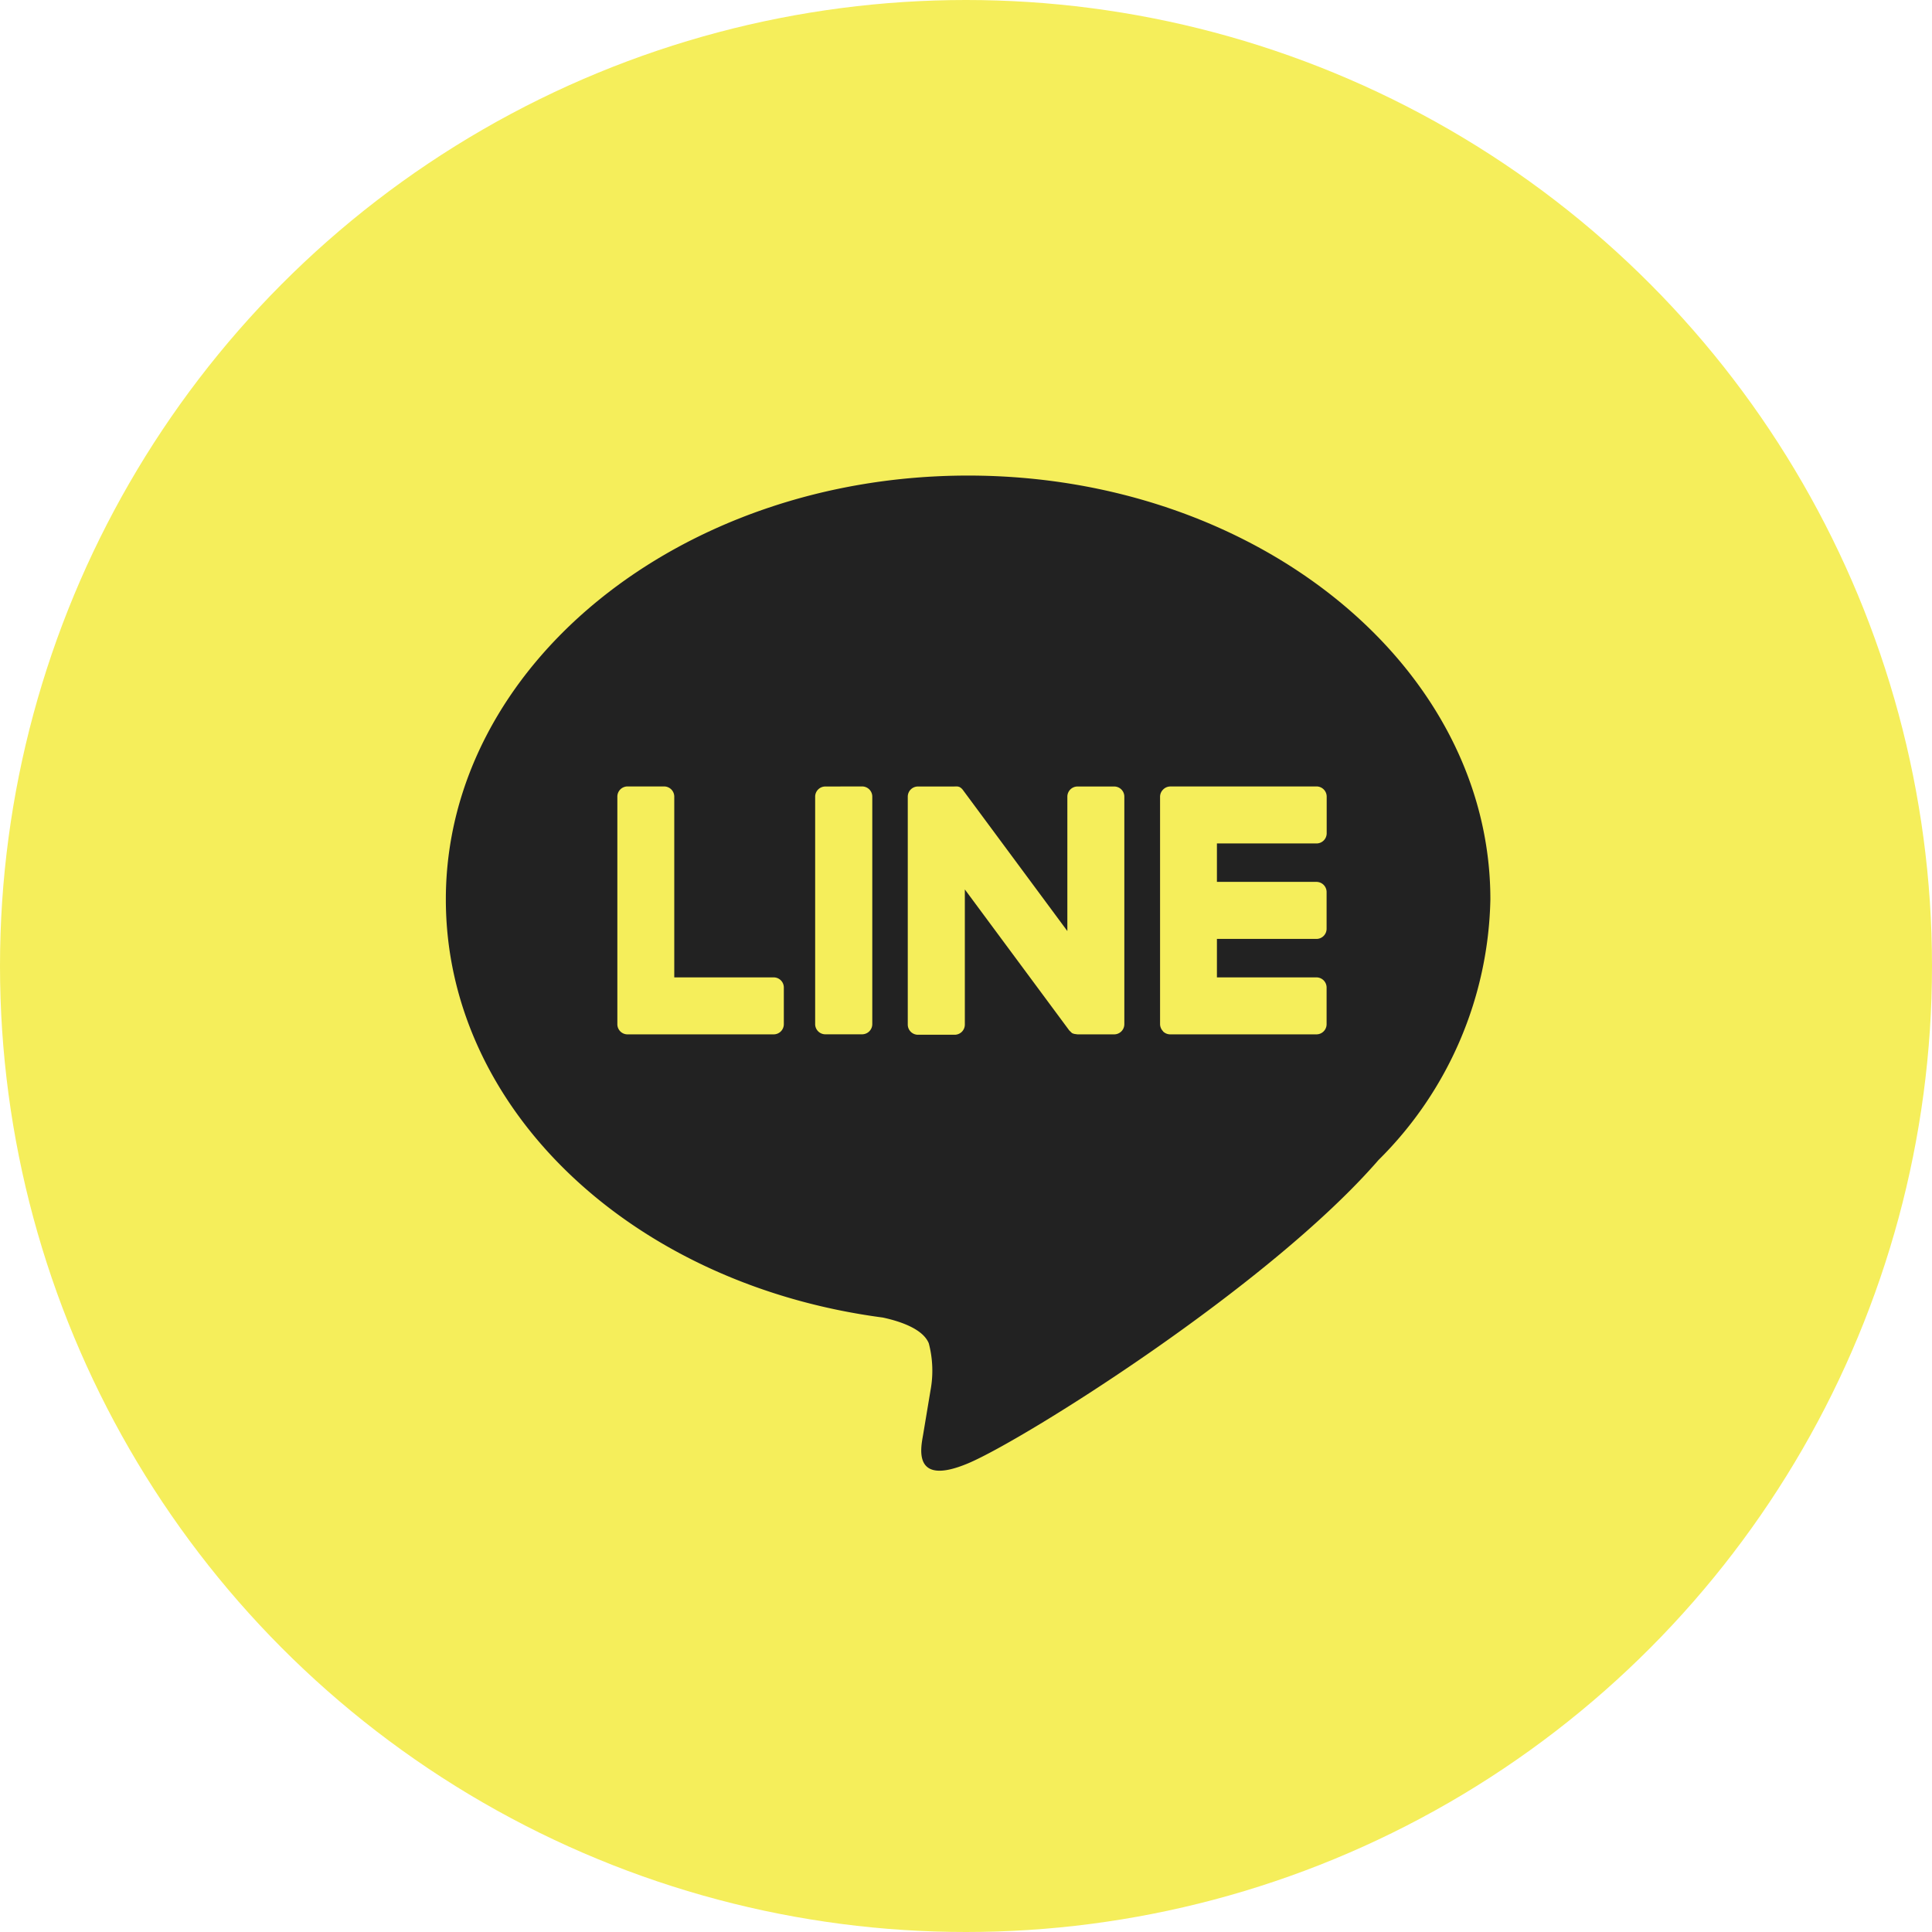
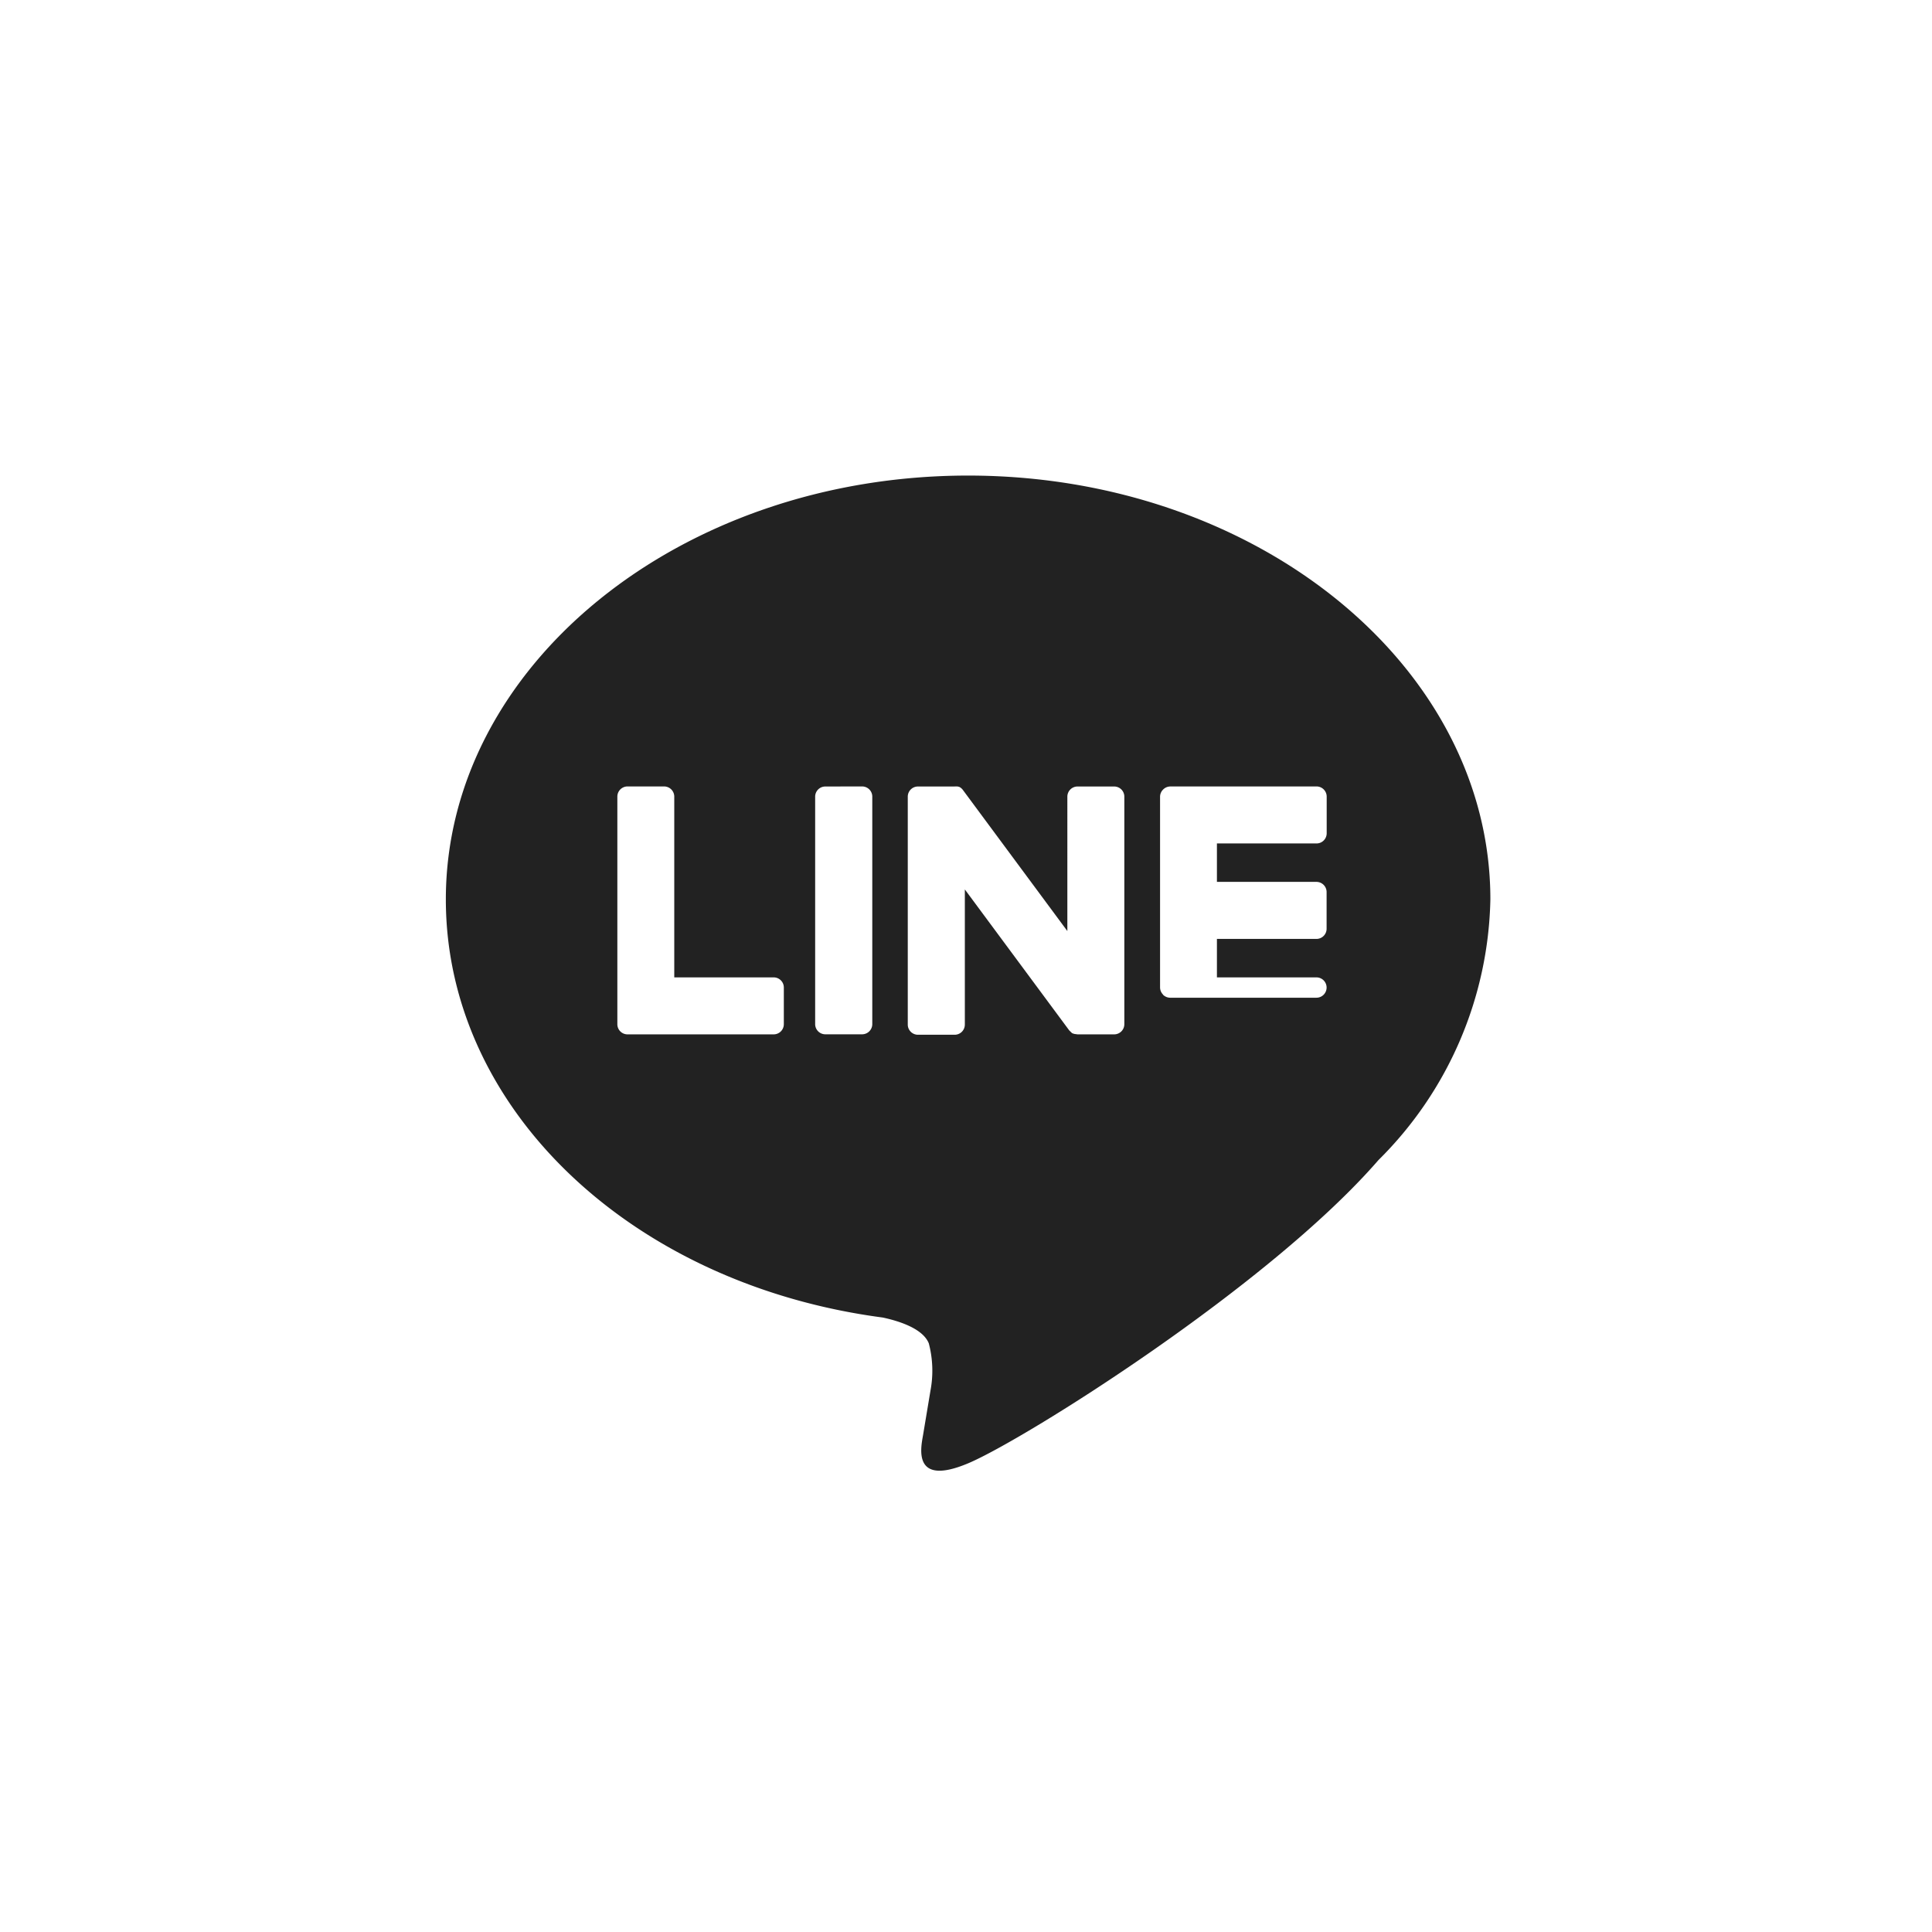
<svg xmlns="http://www.w3.org/2000/svg" viewBox="0 0 65 65">
  <defs>
    <style>.a{fill:#f5ee5b;}.b{fill:#222;fill-rule:evenodd;}</style>
  </defs>
  <g transform="translate(-1065 -15183)">
-     <circle class="a" cx="32.5" cy="32.5" r="32.5" transform="translate(1065 15183)" />
-     <path class="b" d="M35.142,14.825C35.142,6.963,27.26.566,17.571.566S0,6.963,0,14.825c0,7.049,6.251,12.953,14.7,14.068.573.123,1.35.378,1.548.867a3.617,3.617,0,0,1,.057,1.589l-.25,1.5c-.078.444-.354,1.737,1.521.947s10.119-5.958,13.8-10.2a12.687,12.687,0,0,0,3.766-8.774Zm-27.8-3.8a.343.343,0,0,1,.343.343v6.081H11.03a.341.341,0,0,1,.341.341v1.233a.342.342,0,0,1-.341.343H6.106a.34.34,0,0,1-.236-.1h0l0,0h0l0,0a.342.342,0,0,1-.1-.236V11.368a.342.342,0,0,1,.341-.343H7.339Zm21.952,0a.342.342,0,0,1,.341.343V12.6a.342.342,0,0,1-.341.343H25.942v1.293h3.349a.342.342,0,0,1,.341.343v1.233a.342.342,0,0,1-.341.343H25.942v1.294h3.349a.342.342,0,0,1,.341.341v1.233a.342.342,0,0,1-.341.343H24.366a.343.343,0,0,1-.237-.1l0-.006,0,0a.344.344,0,0,1-.1-.236V11.368a.342.342,0,0,1,.1-.236l.006-.006,0,0a.344.344,0,0,1,.237-.1h4.924Zm-15.29,0a.342.342,0,0,1,.343.341v7.657a.343.343,0,0,1-.343.341H12.768a.343.343,0,0,1-.343-.341V11.368a.342.342,0,0,1,.343-.341Zm3.114,0h.063l.019,0,.012,0,.021.006.012,0,.019.009.01,0,.019.01.01.006.018.013.009.006.019.016.006.006.021.021,0,0,.026.034,3.508,4.738V11.368a.342.342,0,0,1,.343-.341h1.231a.341.341,0,0,1,.343.341v7.657a.342.342,0,0,1-.343.341H21.252l-.088-.012h-.006l-.022-.007-.01,0-.018-.006-.016-.009-.01,0-.02-.013,0,0-.088-.085-3.513-4.744v4.548a.342.342,0,0,1-.343.341H15.884a.343.343,0,0,1-.343-.341V11.368a.342.342,0,0,1,.343-.341h1.231Z" transform="translate(1080 15198.434)" />
+     <path class="b" d="M35.142,14.825C35.142,6.963,27.26.566,17.571.566S0,6.963,0,14.825c0,7.049,6.251,12.953,14.7,14.068.573.123,1.35.378,1.548.867a3.617,3.617,0,0,1,.057,1.589l-.25,1.5c-.078.444-.354,1.737,1.521.947s10.119-5.958,13.8-10.2a12.687,12.687,0,0,0,3.766-8.774Zm-27.8-3.8a.343.343,0,0,1,.343.343v6.081H11.03a.341.341,0,0,1,.341.341v1.233a.342.342,0,0,1-.341.343H6.106a.34.34,0,0,1-.236-.1h0l0,0h0l0,0a.342.342,0,0,1-.1-.236V11.368a.342.342,0,0,1,.341-.343H7.339Zm21.952,0a.342.342,0,0,1,.341.343V12.6a.342.342,0,0,1-.341.343H25.942v1.293h3.349a.342.342,0,0,1,.341.343v1.233a.342.342,0,0,1-.341.343H25.942v1.294h3.349a.342.342,0,0,1,.341.341a.342.342,0,0,1-.341.343H24.366a.343.343,0,0,1-.237-.1l0-.006,0,0a.344.344,0,0,1-.1-.236V11.368a.342.342,0,0,1,.1-.236l.006-.006,0,0a.344.344,0,0,1,.237-.1h4.924Zm-15.29,0a.342.342,0,0,1,.343.341v7.657a.343.343,0,0,1-.343.341H12.768a.343.343,0,0,1-.343-.341V11.368a.342.342,0,0,1,.343-.341Zm3.114,0h.063l.019,0,.012,0,.021.006.012,0,.019.009.01,0,.019.01.01.006.018.013.009.006.019.016.006.006.021.021,0,0,.026.034,3.508,4.738V11.368a.342.342,0,0,1,.343-.341h1.231a.341.341,0,0,1,.343.341v7.657a.342.342,0,0,1-.343.341H21.252l-.088-.012h-.006l-.022-.007-.01,0-.018-.006-.016-.009-.01,0-.02-.013,0,0-.088-.085-3.513-4.744v4.548a.342.342,0,0,1-.343.341H15.884a.343.343,0,0,1-.343-.341V11.368a.342.342,0,0,1,.343-.341h1.231Z" transform="translate(1080 15198.434)" />
  </g>
</svg>